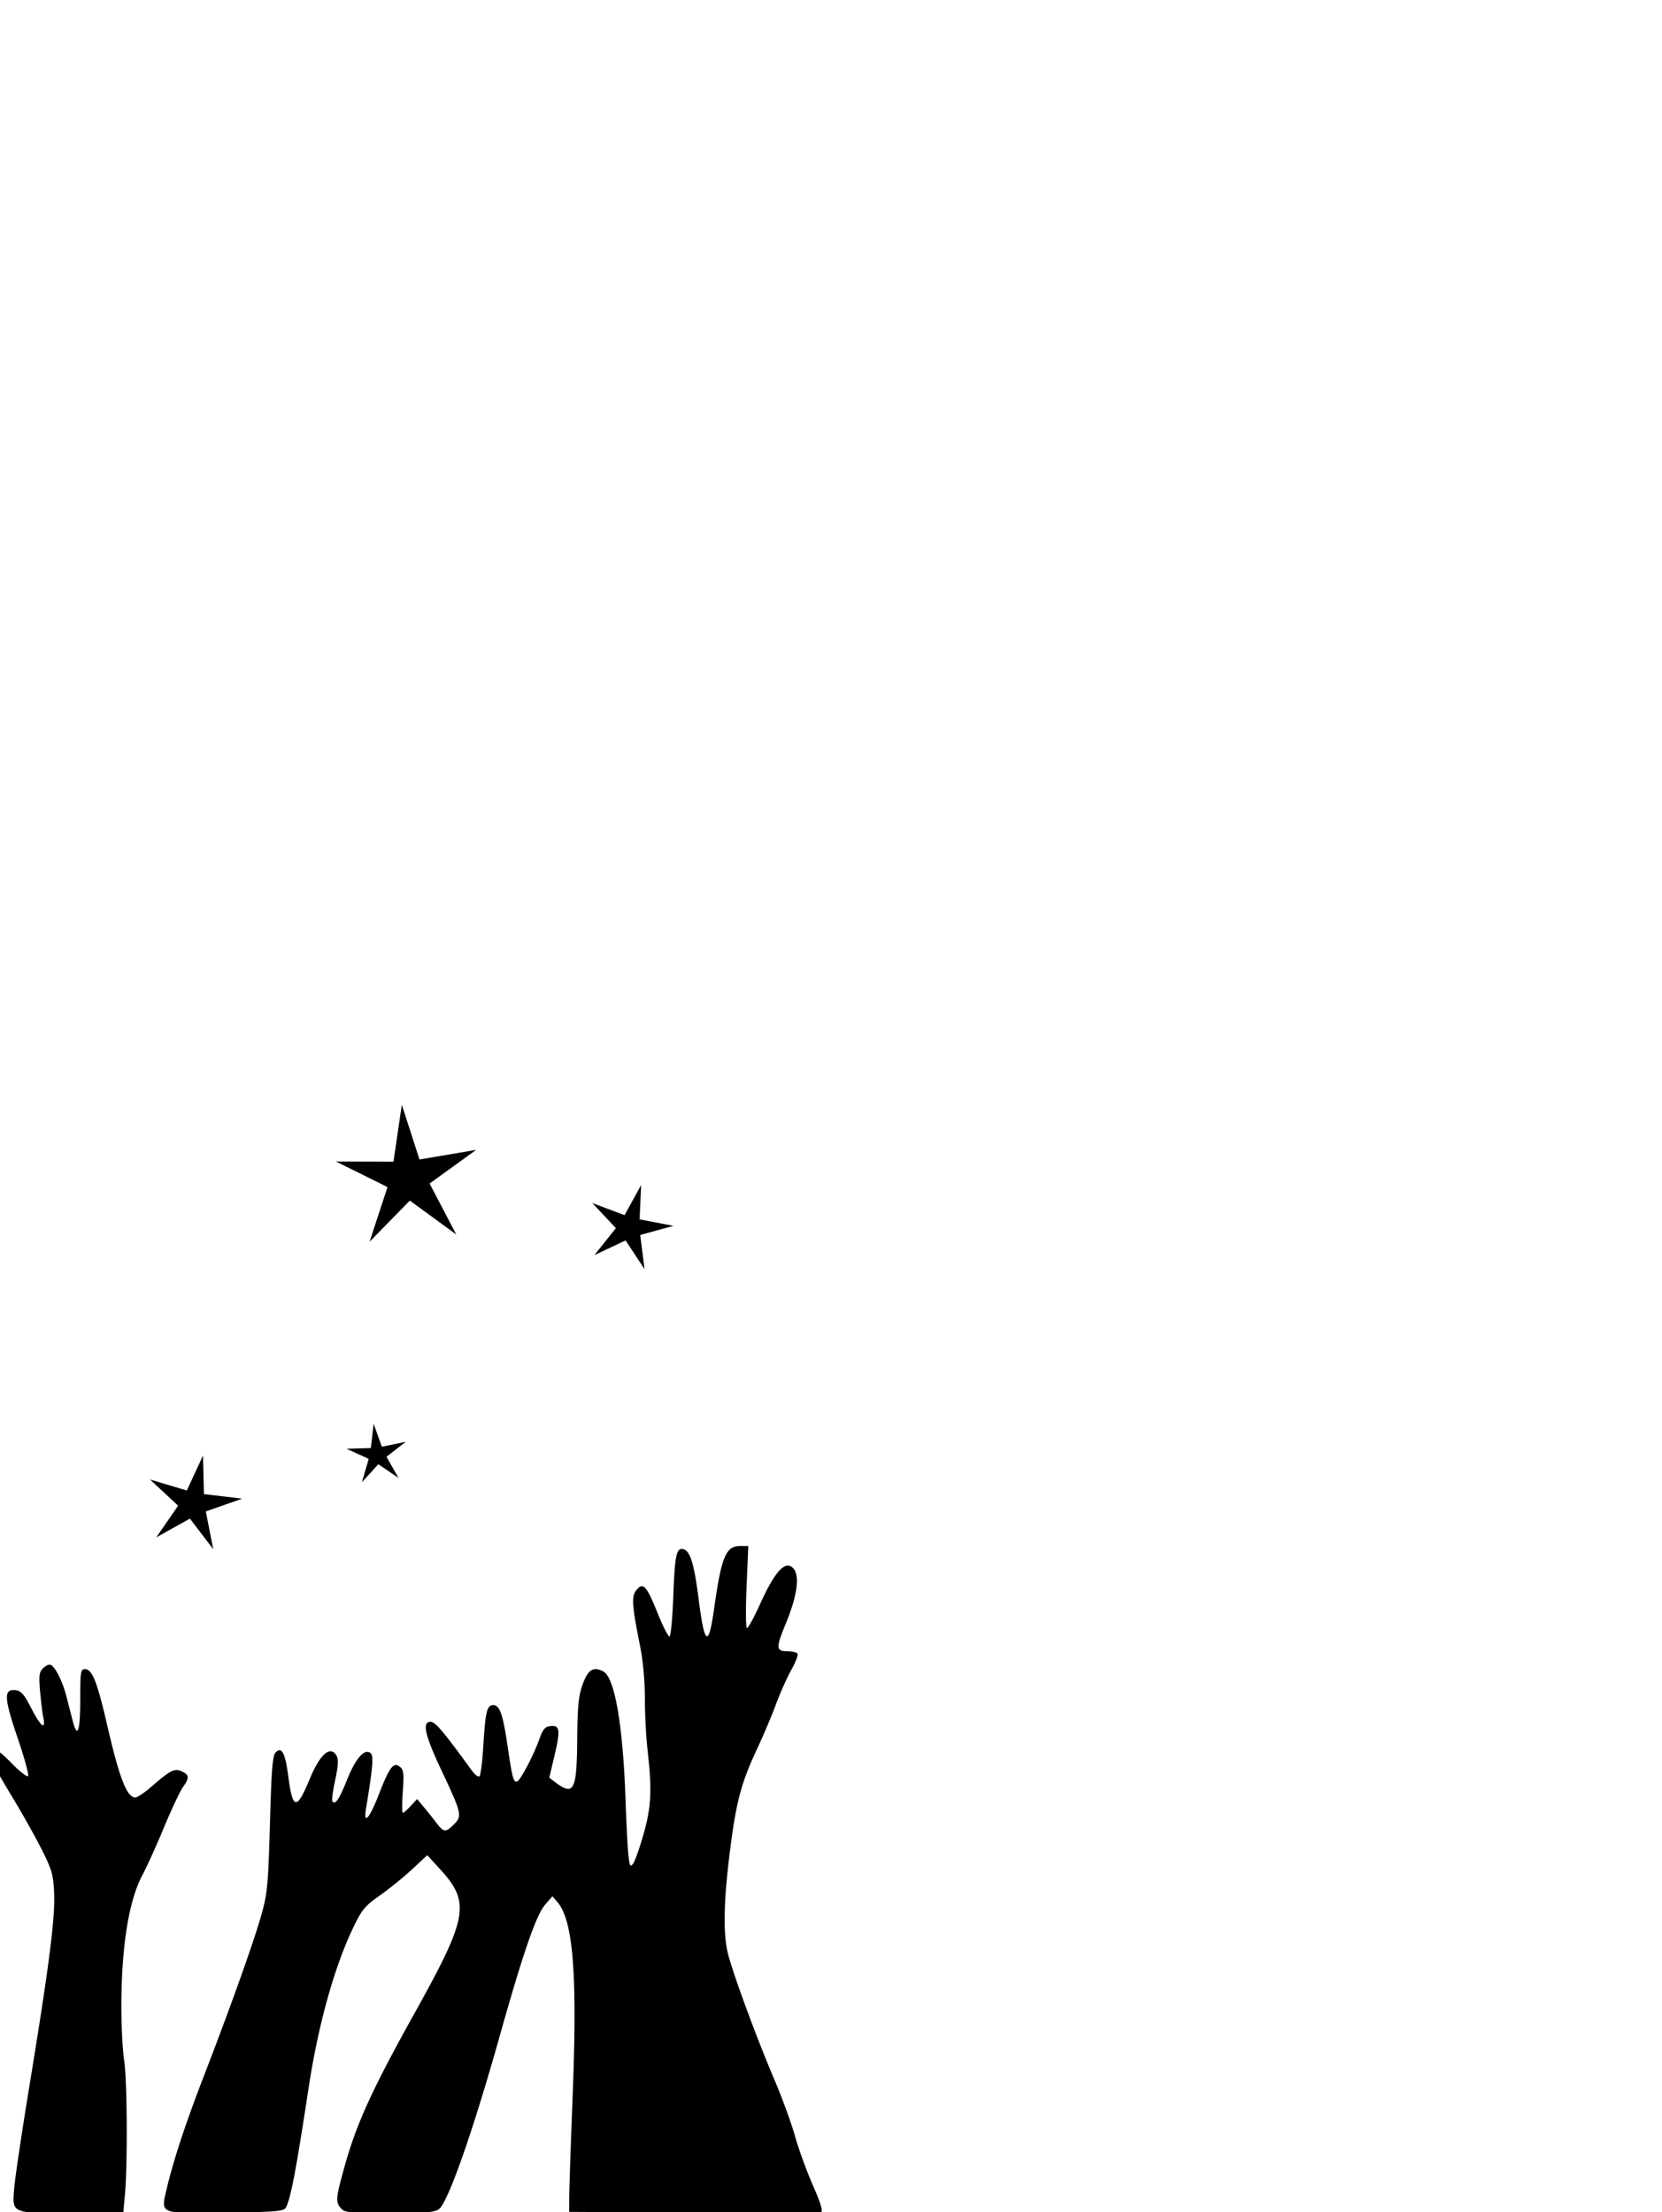
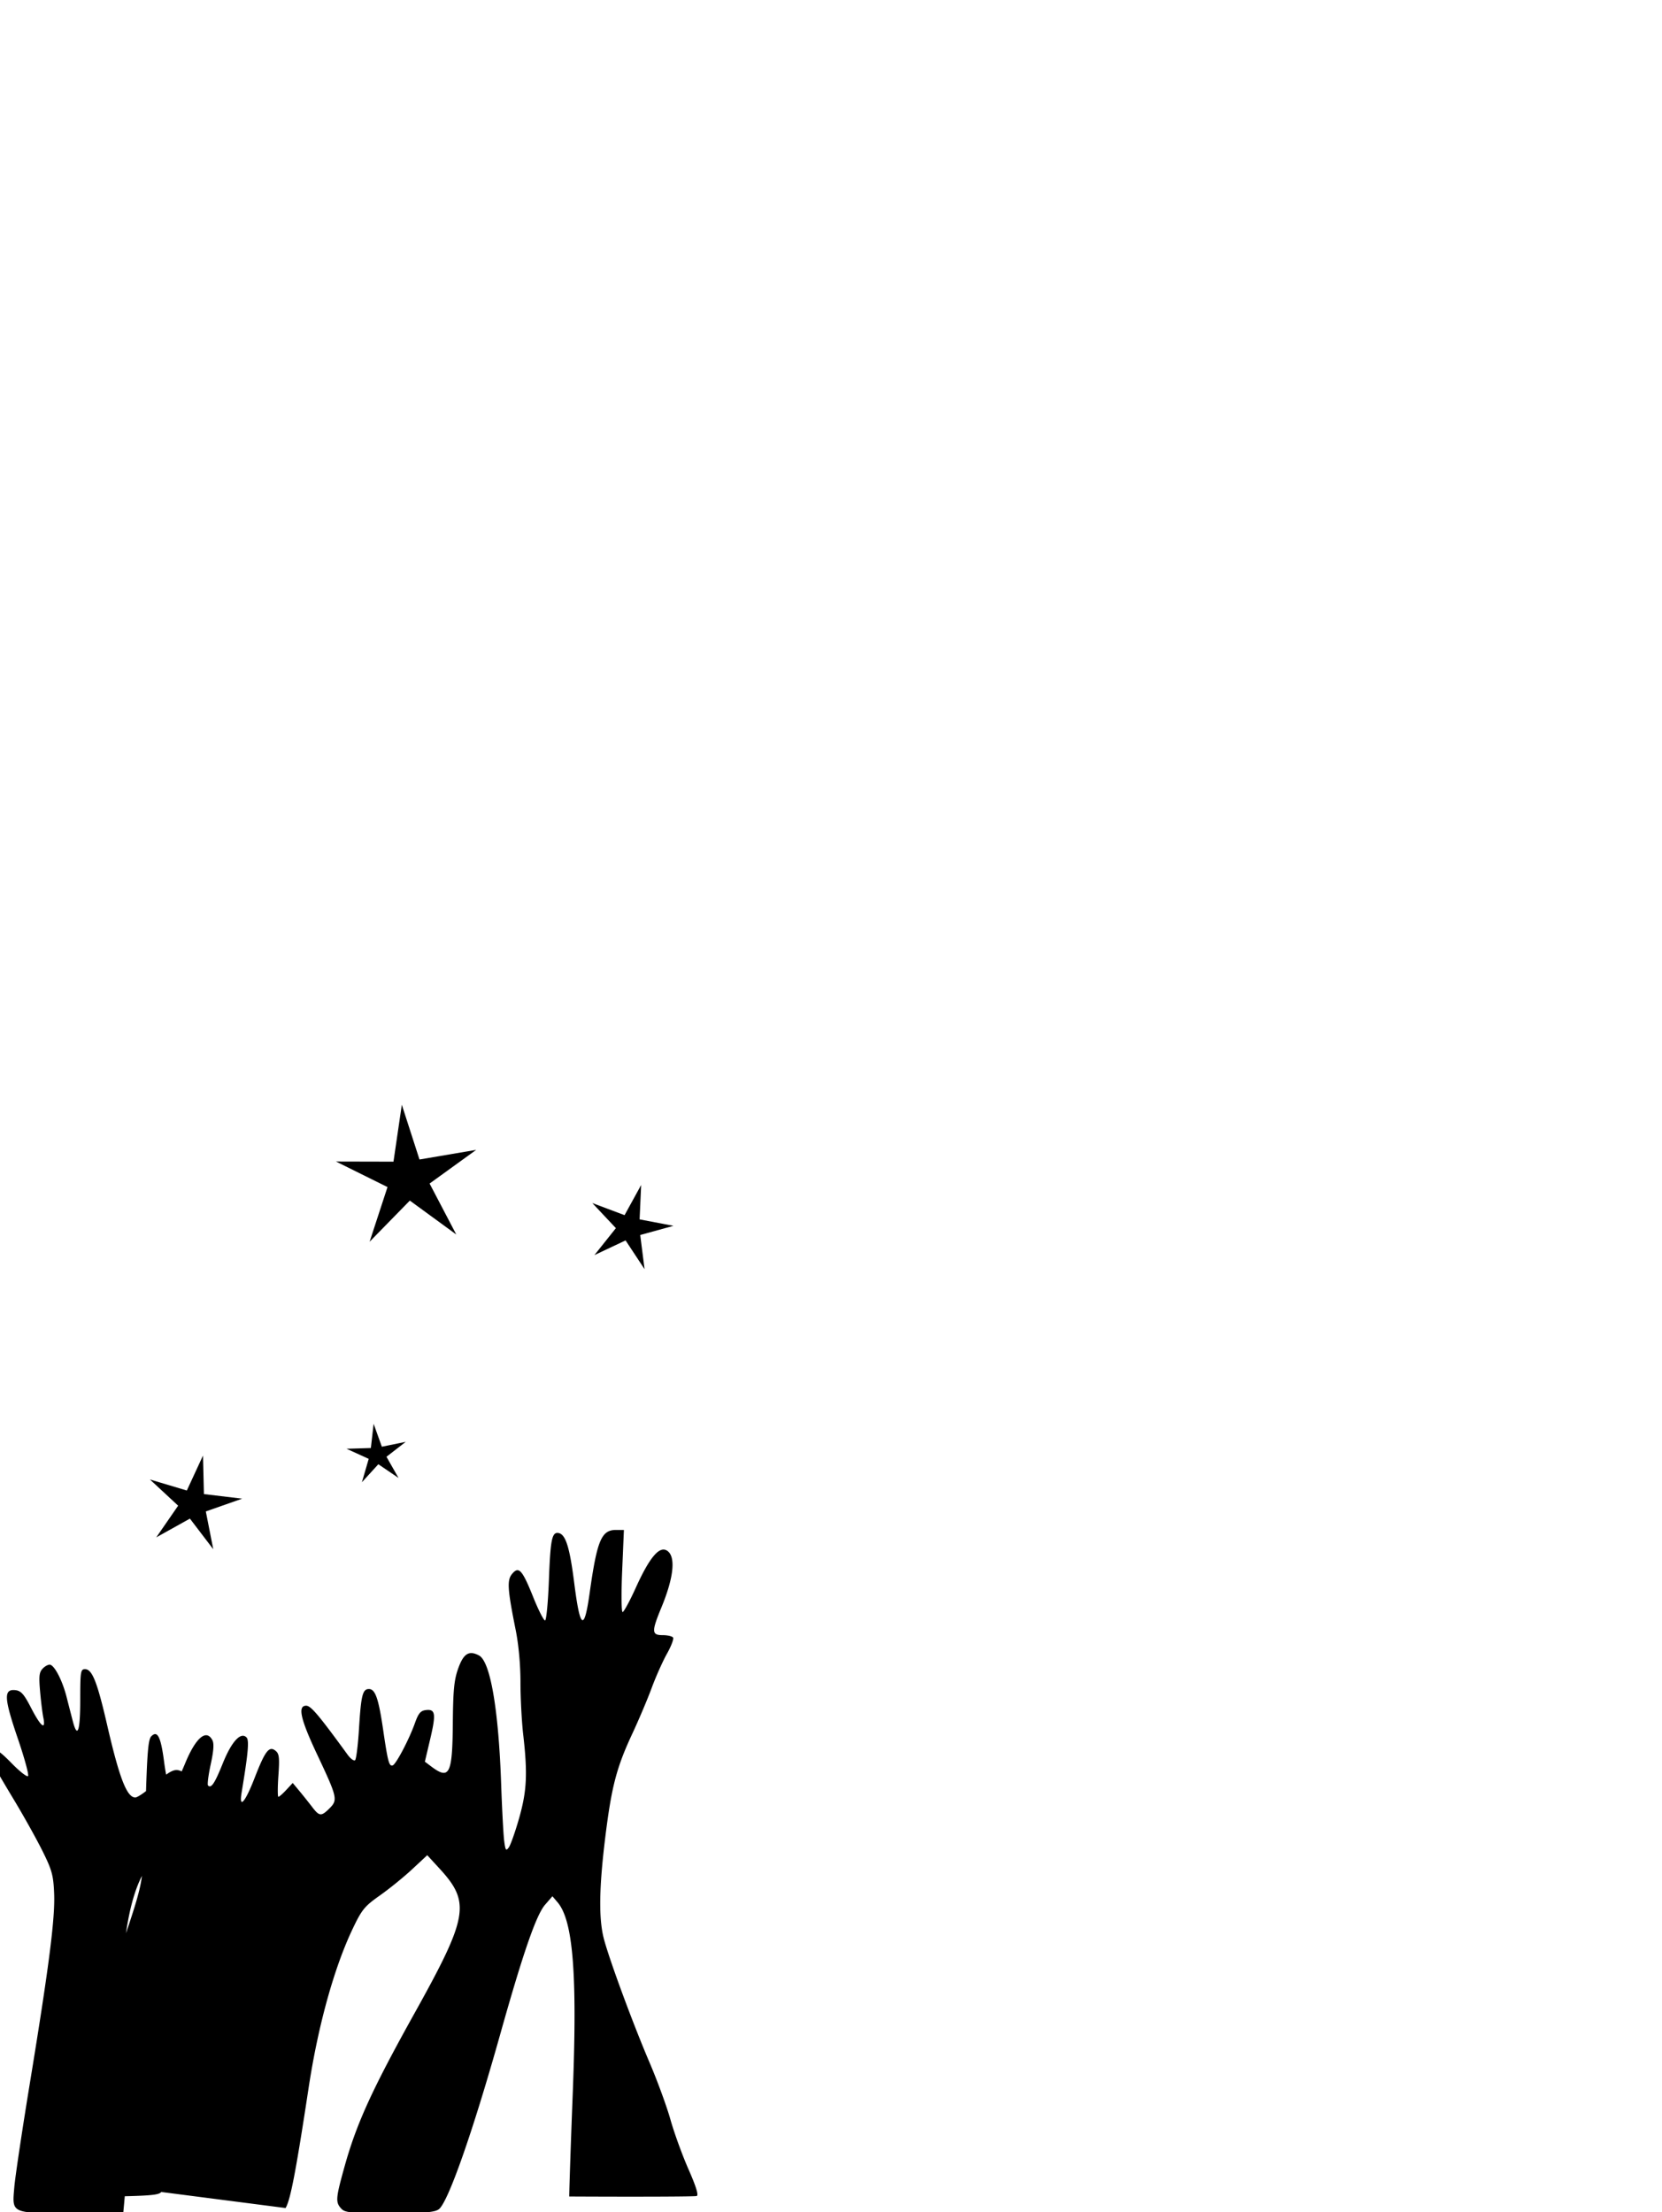
<svg xmlns="http://www.w3.org/2000/svg" viewBox="0 0 326 434">
-   <path d="M24.508 430.549c.534-5.915.438-22.488-.15-26.304-.303-1.938-.55-6.584-.554-10.32-.01-11.865 1.44-21.028 4.123-26.042.855-1.596 2.758-5.804 4.233-9.348 1.47-3.55 3.137-7.093 3.7-7.884 1.325-1.862 1.29-2.436-.216-3.121-1.425-.65-2.17-.272-6.026 3.066-1.299 1.128-2.683 2.049-3.076 2.049-1.656 0-3.116-3.76-5.527-14.227-1.944-8.442-2.935-10.944-4.33-10.944-.876 0-.946.458-.946 6.04 0 6.153-.544 7.688-1.46 4.154a723.42 723.42 0 01-1.228-4.777c-.79-3.086-2.246-5.971-3.177-6.283-.312-.1-.962.211-1.445.695-.735.735-.83 1.454-.574 4.425.166 1.953.453 4.314.645 5.25.523 2.613-.504 1.782-2.427-1.953-1.37-2.658-1.943-3.302-3.04-3.428-2.341-.272-2.256 1.515.432 9.399 1.33 3.886 2.246 7.244 2.034 7.455s-1.646-.91-3.191-2.497c-2.739-2.804-3.816-3.383-4.436-2.386-.372.604.443 2.195 4.889 9.58 1.918 3.182 4.43 7.697 5.588 10.028 1.847 3.73 2.124 4.727 2.27 8.307.201 4.853-.987 14.156-4.732 37.041-1.52 9.273-2.91 18.541-3.081 20.59-.448 5.216-.745 5.085 11.458 5.085h9.912l.332-3.65zm31.504 2.643c.947-1.52 2.03-7.159 4.536-23.66 1.843-12.133 5-23.516 8.629-31.122 1.807-3.786 2.32-4.415 5.341-6.545 1.838-1.298 4.682-3.604 6.313-5.124l2.975-2.77 2.376 2.588c6.162 6.696 5.69 9.444-4.938 28.534-8.256 14.841-11.297 21.496-13.628 29.843-1.772 6.343-1.832 7.093-.705 8.342.746.825 1.742.92 9.455.92 6.831 0 8.84-.155 9.69-.754 1.793-1.254 6.63-15.017 12.022-34.203 4.52-16.094 7.093-23.535 8.835-25.548l1.445-1.667 1.007 1.183c3.05 3.585 3.886 14.036 2.985 37.33-.372 9.549-.684 18.726-.695 20.388l-.015 3.02 24.416.131c13.426.07 24.683.03 25.005-.096.403-.156-.13-1.877-1.616-5.25-1.213-2.76-2.804-7.134-3.529-9.716-.725-2.588-2.577-7.647-4.118-11.247-3.272-7.662-7.883-20.162-8.956-24.27-1.022-3.926-.936-9.977.272-19.81 1.229-9.977 2.21-13.748 5.291-20.357 1.294-2.77 3.02-6.847 3.836-9.062.82-2.215 2.165-5.226 2.99-6.69.821-1.465 1.36-2.885 1.199-3.147-.166-.267-1.078-.483-2.03-.483-2.2 0-2.23-.675-.24-5.492 2.481-6.026 2.839-10.15.966-11.151-1.475-.79-3.373 1.515-5.996 7.3-1.198 2.647-2.376 4.812-2.608 4.812-.236 0-.277-3.625-.085-8.055l.342-8.054h-1.55c-2.865 0-3.716 2.038-5.17 12.379-1.078 7.647-1.873 7.123-3.026-1.989-.881-6.972-1.677-9.514-3.06-9.781-1.31-.252-1.607 1.208-1.909 9.338-.161 4.224-.493 7.733-.74 7.803-.247.066-1.304-2.003-2.346-4.606-2.15-5.351-2.824-6.091-4.133-4.516-1.017 1.219-.901 2.98.695 10.935.589 2.914.951 6.851.951 10.32 0 3.086.242 7.647.524 10.139.896 7.792.735 11.14-.78 16.497-.766 2.688-1.682 5.285-2.03 5.764-.558.765-.674.594-.92-1.38-.152-1.238-.413-6.222-.584-11.065-.504-14.624-2.12-24.023-4.335-25.206-1.973-1.057-3.046-.388-4.093 2.552-.805 2.266-.997 4.24-1.052 10.87-.09 9.937-.664 11.05-4.289 8.31l-1.193-.9 1.037-4.4c1.178-5 1.042-5.946-.83-5.724-1.048.12-1.466.619-2.16 2.557-1.138 3.202-3.706 8.08-4.36 8.296-.7.232-.951-.694-1.863-6.927-.91-6.222-1.55-8.054-2.804-8.054-1.238 0-1.54 1.223-1.948 7.868-.191 3.136-.534 5.875-.755 6.086-.222.217-.891-.271-1.48-1.082-5.689-7.813-7.2-9.6-8.12-9.6-1.717 0-1.118 2.638 2.18 9.63 3.931 8.352 4.047 8.85 2.42 10.482-1.64 1.64-2.008 1.615-3.432-.252-.645-.84-1.762-2.245-2.487-3.116l-1.32-1.586-1.258 1.354c-.69.75-1.39 1.36-1.55 1.36s-.161-1.873 0-4.164c.246-3.479.156-4.274-.529-4.843-1.274-1.057-2.059-.05-4.123 5.27-1.893 4.89-3.126 6.263-2.557 2.855 1.283-7.732 1.505-10.22.951-10.773-1.138-1.138-2.93.82-4.646 5.08-1.596 3.967-2.276 4.983-2.9 4.354-.171-.166.065-2.029.523-4.133.59-2.708.68-4.103.323-4.777-1.193-2.225-3.252-.469-5.316 4.52-2.518 6.107-3.323 6.031-4.164-.387-.634-4.803-1.289-6.082-2.492-4.878-.619.619-.83 3.211-1.132 13.995-.338 11.916-.504 13.688-1.642 17.765-1.44 5.176-6.182 18.47-11.306 31.716-3.605 9.318-6.021 16.663-7.365 22.402-1.113 4.752-1.41 4.642 11.946 4.44 9.076-.13 11.045-.292 11.437-.916zM116.181 236.026l6.328 2.376 3.252-5.92-.302 6.746 6.64 1.268-6.519 1.797.85 6.706-3.724-5.643-6.112 2.88 4.214-5.287-4.627-4.923zM78.817 216.742l3.464 10.74 11.126-1.892-9.143 6.61 5.236 9.998-9.112-6.655-7.889 8.07 3.51-10.723-10.11-5.01 11.282.026 1.636-11.164zM67.974 284.233l4.772-.15.539-4.748 1.616 4.496 4.682-.957-3.776 2.93 2.361 4.153-3.957-2.688-3.222 3.529 1.334-4.586-4.35-1.979zM29.407 290.26l7.239 2.164 3.171-6.857.182 7.557 7.5.9-7.128 2.503 1.46 7.415-4.581-6.006-6.6 3.68 4.294-6.217-5.537-5.14z" />
+   <path d="M24.508 430.549c.534-5.915.438-22.488-.15-26.304-.303-1.938-.55-6.584-.554-10.32-.01-11.865 1.44-21.028 4.123-26.042.855-1.596 2.758-5.804 4.233-9.348 1.47-3.55 3.137-7.093 3.7-7.884 1.325-1.862 1.29-2.436-.216-3.121-1.425-.65-2.17-.272-6.026 3.066-1.299 1.128-2.683 2.049-3.076 2.049-1.656 0-3.116-3.76-5.527-14.227-1.944-8.442-2.935-10.944-4.33-10.944-.876 0-.946.458-.946 6.04 0 6.153-.544 7.688-1.46 4.154a723.42 723.42 0 01-1.228-4.777c-.79-3.086-2.246-5.971-3.177-6.283-.312-.1-.962.211-1.445.695-.735.735-.83 1.454-.574 4.425.166 1.953.453 4.314.645 5.25.523 2.613-.504 1.782-2.427-1.953-1.37-2.658-1.943-3.302-3.04-3.428-2.341-.272-2.256 1.515.432 9.399 1.33 3.886 2.246 7.244 2.034 7.455s-1.646-.91-3.191-2.497c-2.739-2.804-3.816-3.383-4.436-2.386-.372.604.443 2.195 4.889 9.58 1.918 3.182 4.43 7.697 5.588 10.028 1.847 3.73 2.124 4.727 2.27 8.307.201 4.853-.987 14.156-4.732 37.041-1.52 9.273-2.91 18.541-3.081 20.59-.448 5.216-.745 5.085 11.458 5.085h9.912l.332-3.65zm31.504 2.643c.947-1.52 2.03-7.159 4.536-23.66 1.843-12.133 5-23.516 8.629-31.122 1.807-3.786 2.32-4.415 5.341-6.545 1.838-1.298 4.682-3.604 6.313-5.124l2.975-2.77 2.376 2.588c6.162 6.696 5.69 9.444-4.938 28.534-8.256 14.841-11.297 21.496-13.628 29.843-1.772 6.343-1.832 7.093-.705 8.342.746.825 1.742.92 9.455.92 6.831 0 8.84-.155 9.69-.754 1.793-1.254 6.63-15.017 12.022-34.203 4.52-16.094 7.093-23.535 8.835-25.548l1.445-1.667 1.007 1.183c3.05 3.585 3.886 14.036 2.985 37.33-.372 9.549-.684 18.726-.695 20.388c13.426.07 24.683.03 25.005-.096.403-.156-.13-1.877-1.616-5.25-1.213-2.76-2.804-7.134-3.529-9.716-.725-2.588-2.577-7.647-4.118-11.247-3.272-7.662-7.883-20.162-8.956-24.27-1.022-3.926-.936-9.977.272-19.81 1.229-9.977 2.21-13.748 5.291-20.357 1.294-2.77 3.02-6.847 3.836-9.062.82-2.215 2.165-5.226 2.99-6.69.821-1.465 1.36-2.885 1.199-3.147-.166-.267-1.078-.483-2.03-.483-2.2 0-2.23-.675-.24-5.492 2.481-6.026 2.839-10.15.966-11.151-1.475-.79-3.373 1.515-5.996 7.3-1.198 2.647-2.376 4.812-2.608 4.812-.236 0-.277-3.625-.085-8.055l.342-8.054h-1.55c-2.865 0-3.716 2.038-5.17 12.379-1.078 7.647-1.873 7.123-3.026-1.989-.881-6.972-1.677-9.514-3.06-9.781-1.31-.252-1.607 1.208-1.909 9.338-.161 4.224-.493 7.733-.74 7.803-.247.066-1.304-2.003-2.346-4.606-2.15-5.351-2.824-6.091-4.133-4.516-1.017 1.219-.901 2.98.695 10.935.589 2.914.951 6.851.951 10.32 0 3.086.242 7.647.524 10.139.896 7.792.735 11.14-.78 16.497-.766 2.688-1.682 5.285-2.03 5.764-.558.765-.674.594-.92-1.38-.152-1.238-.413-6.222-.584-11.065-.504-14.624-2.12-24.023-4.335-25.206-1.973-1.057-3.046-.388-4.093 2.552-.805 2.266-.997 4.24-1.052 10.87-.09 9.937-.664 11.05-4.289 8.31l-1.193-.9 1.037-4.4c1.178-5 1.042-5.946-.83-5.724-1.048.12-1.466.619-2.16 2.557-1.138 3.202-3.706 8.08-4.36 8.296-.7.232-.951-.694-1.863-6.927-.91-6.222-1.55-8.054-2.804-8.054-1.238 0-1.54 1.223-1.948 7.868-.191 3.136-.534 5.875-.755 6.086-.222.217-.891-.271-1.48-1.082-5.689-7.813-7.2-9.6-8.12-9.6-1.717 0-1.118 2.638 2.18 9.63 3.931 8.352 4.047 8.85 2.42 10.482-1.64 1.64-2.008 1.615-3.432-.252-.645-.84-1.762-2.245-2.487-3.116l-1.32-1.586-1.258 1.354c-.69.75-1.39 1.36-1.55 1.36s-.161-1.873 0-4.164c.246-3.479.156-4.274-.529-4.843-1.274-1.057-2.059-.05-4.123 5.27-1.893 4.89-3.126 6.263-2.557 2.855 1.283-7.732 1.505-10.22.951-10.773-1.138-1.138-2.93.82-4.646 5.08-1.596 3.967-2.276 4.983-2.9 4.354-.171-.166.065-2.029.523-4.133.59-2.708.68-4.103.323-4.777-1.193-2.225-3.252-.469-5.316 4.52-2.518 6.107-3.323 6.031-4.164-.387-.634-4.803-1.289-6.082-2.492-4.878-.619.619-.83 3.211-1.132 13.995-.338 11.916-.504 13.688-1.642 17.765-1.44 5.176-6.182 18.47-11.306 31.716-3.605 9.318-6.021 16.663-7.365 22.402-1.113 4.752-1.41 4.642 11.946 4.44 9.076-.13 11.045-.292 11.437-.916zM116.181 236.026l6.328 2.376 3.252-5.92-.302 6.746 6.64 1.268-6.519 1.797.85 6.706-3.724-5.643-6.112 2.88 4.214-5.287-4.627-4.923zM78.817 216.742l3.464 10.74 11.126-1.892-9.143 6.61 5.236 9.998-9.112-6.655-7.889 8.07 3.51-10.723-10.11-5.01 11.282.026 1.636-11.164zM67.974 284.233l4.772-.15.539-4.748 1.616 4.496 4.682-.957-3.776 2.93 2.361 4.153-3.957-2.688-3.222 3.529 1.334-4.586-4.35-1.979zM29.407 290.26l7.239 2.164 3.171-6.857.182 7.557 7.5.9-7.128 2.503 1.46 7.415-4.581-6.006-6.6 3.68 4.294-6.217-5.537-5.14z" />
</svg>